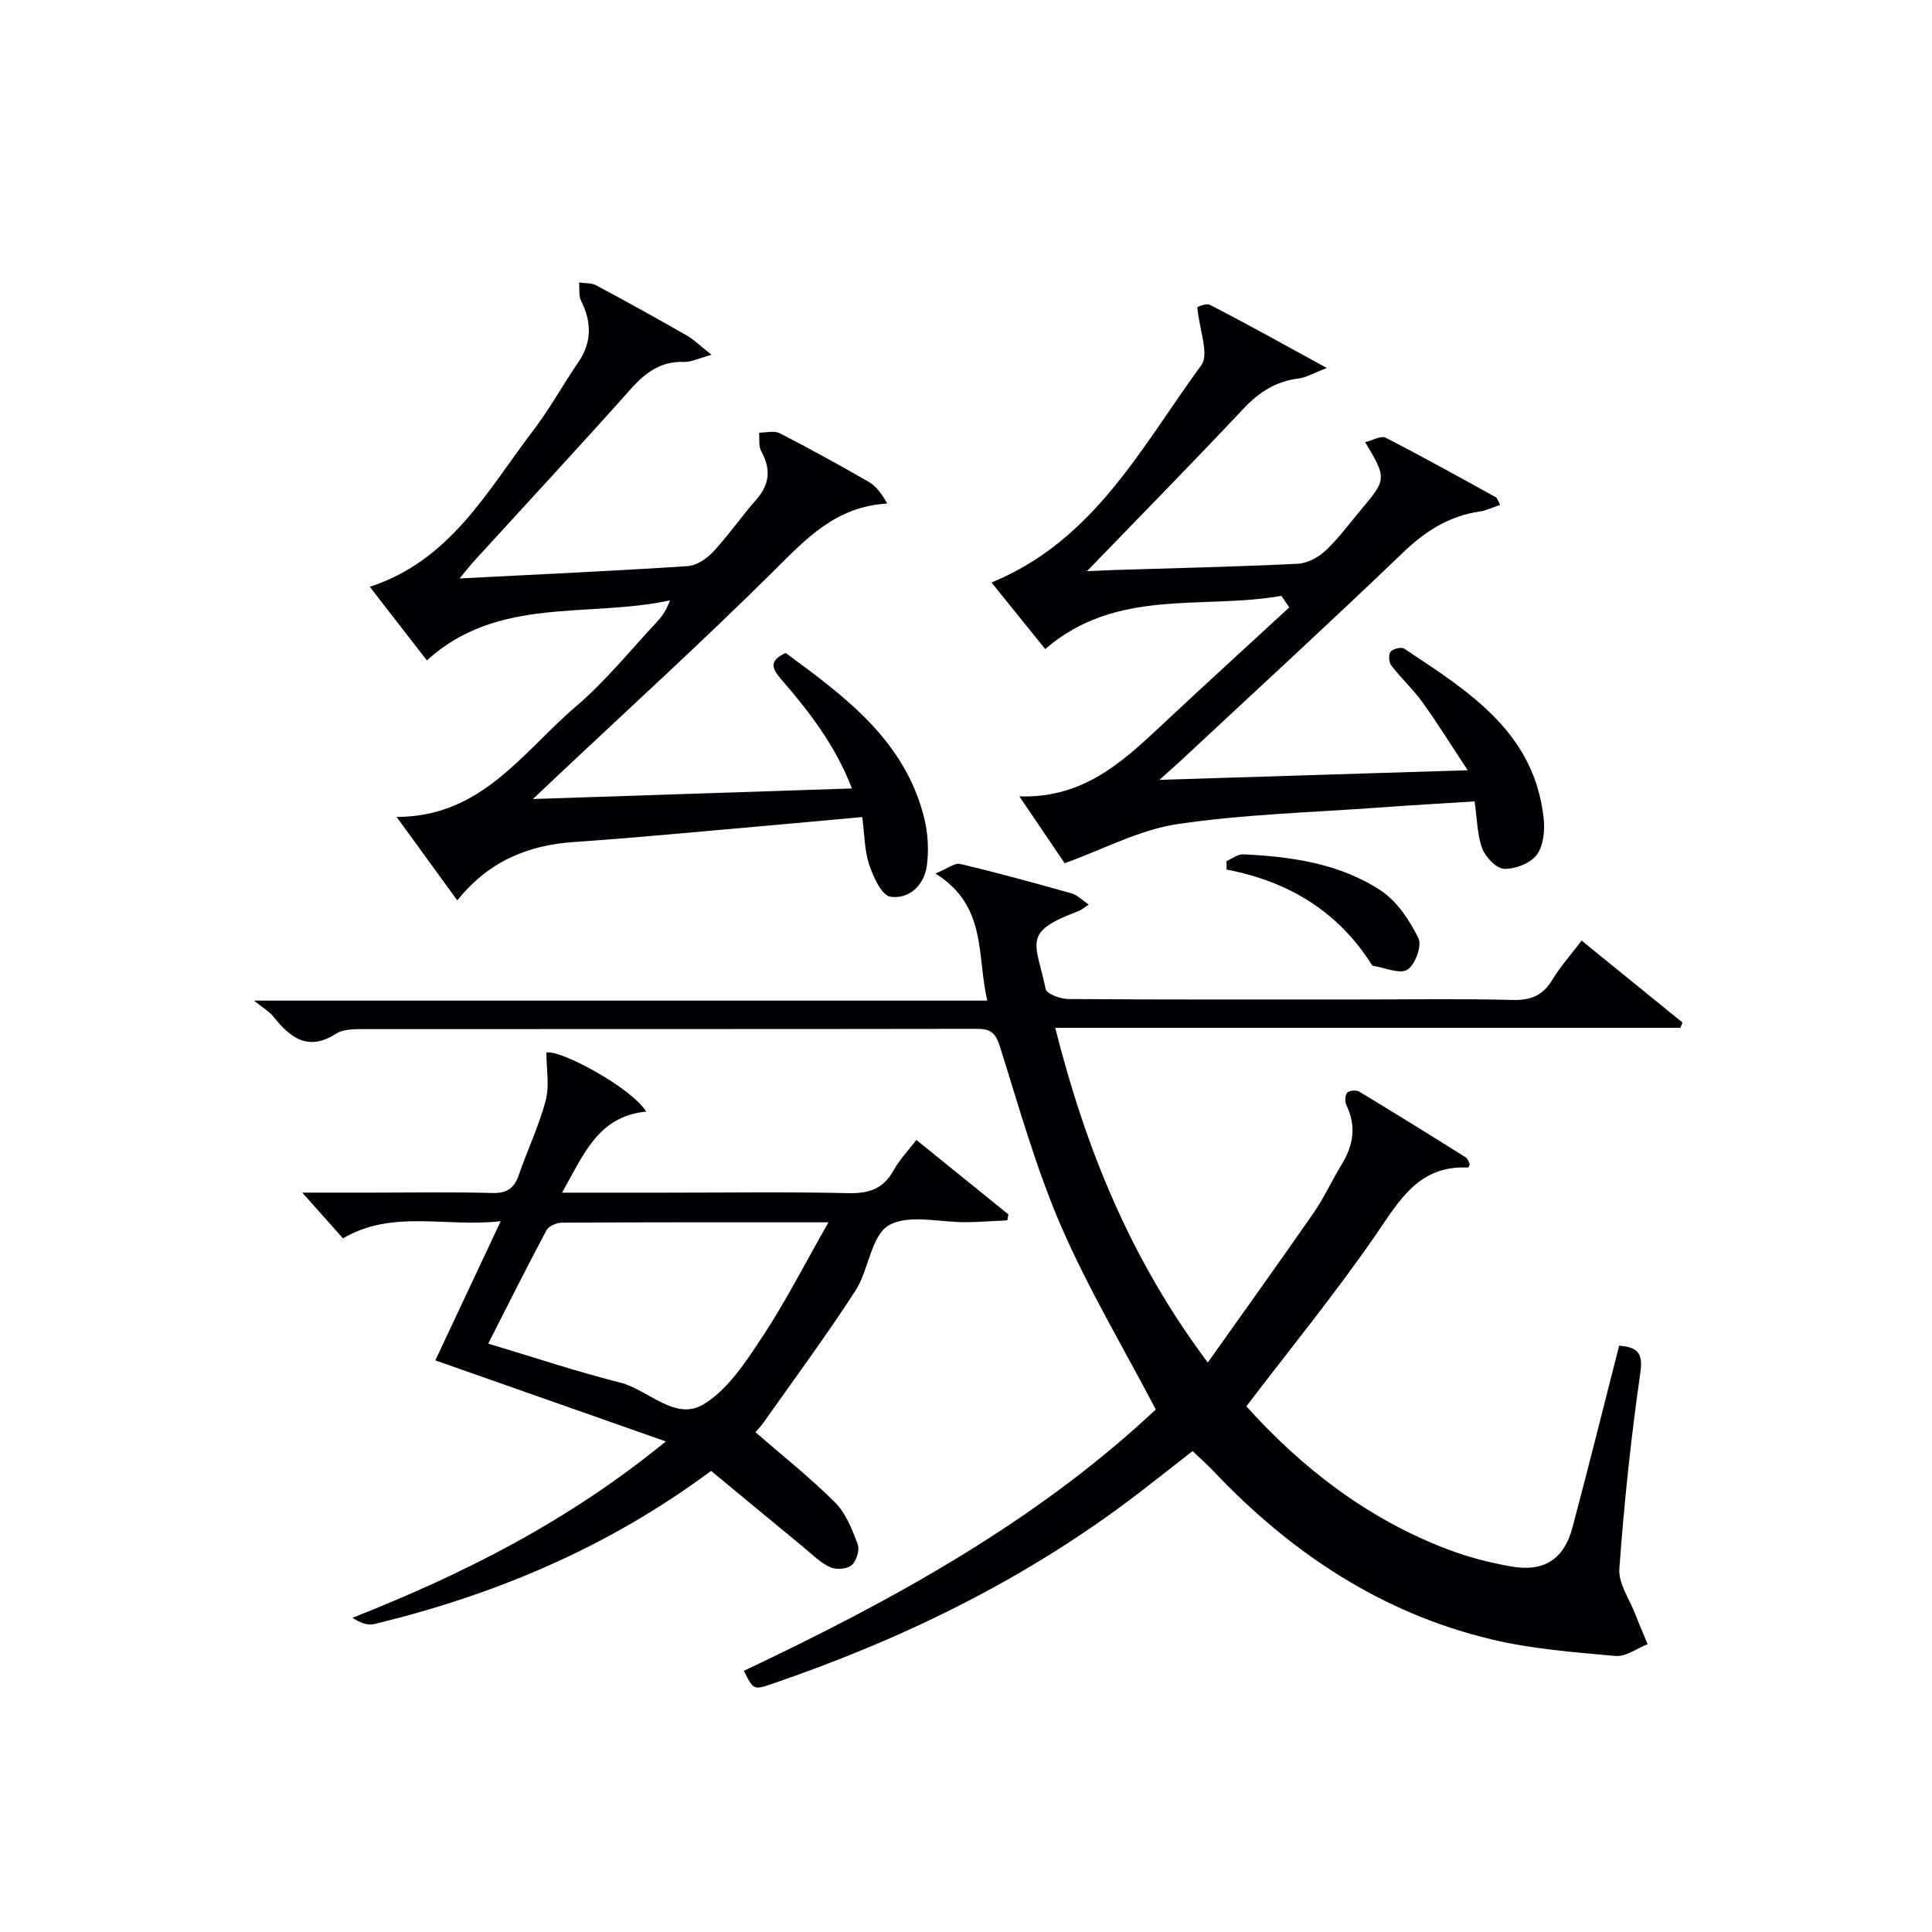
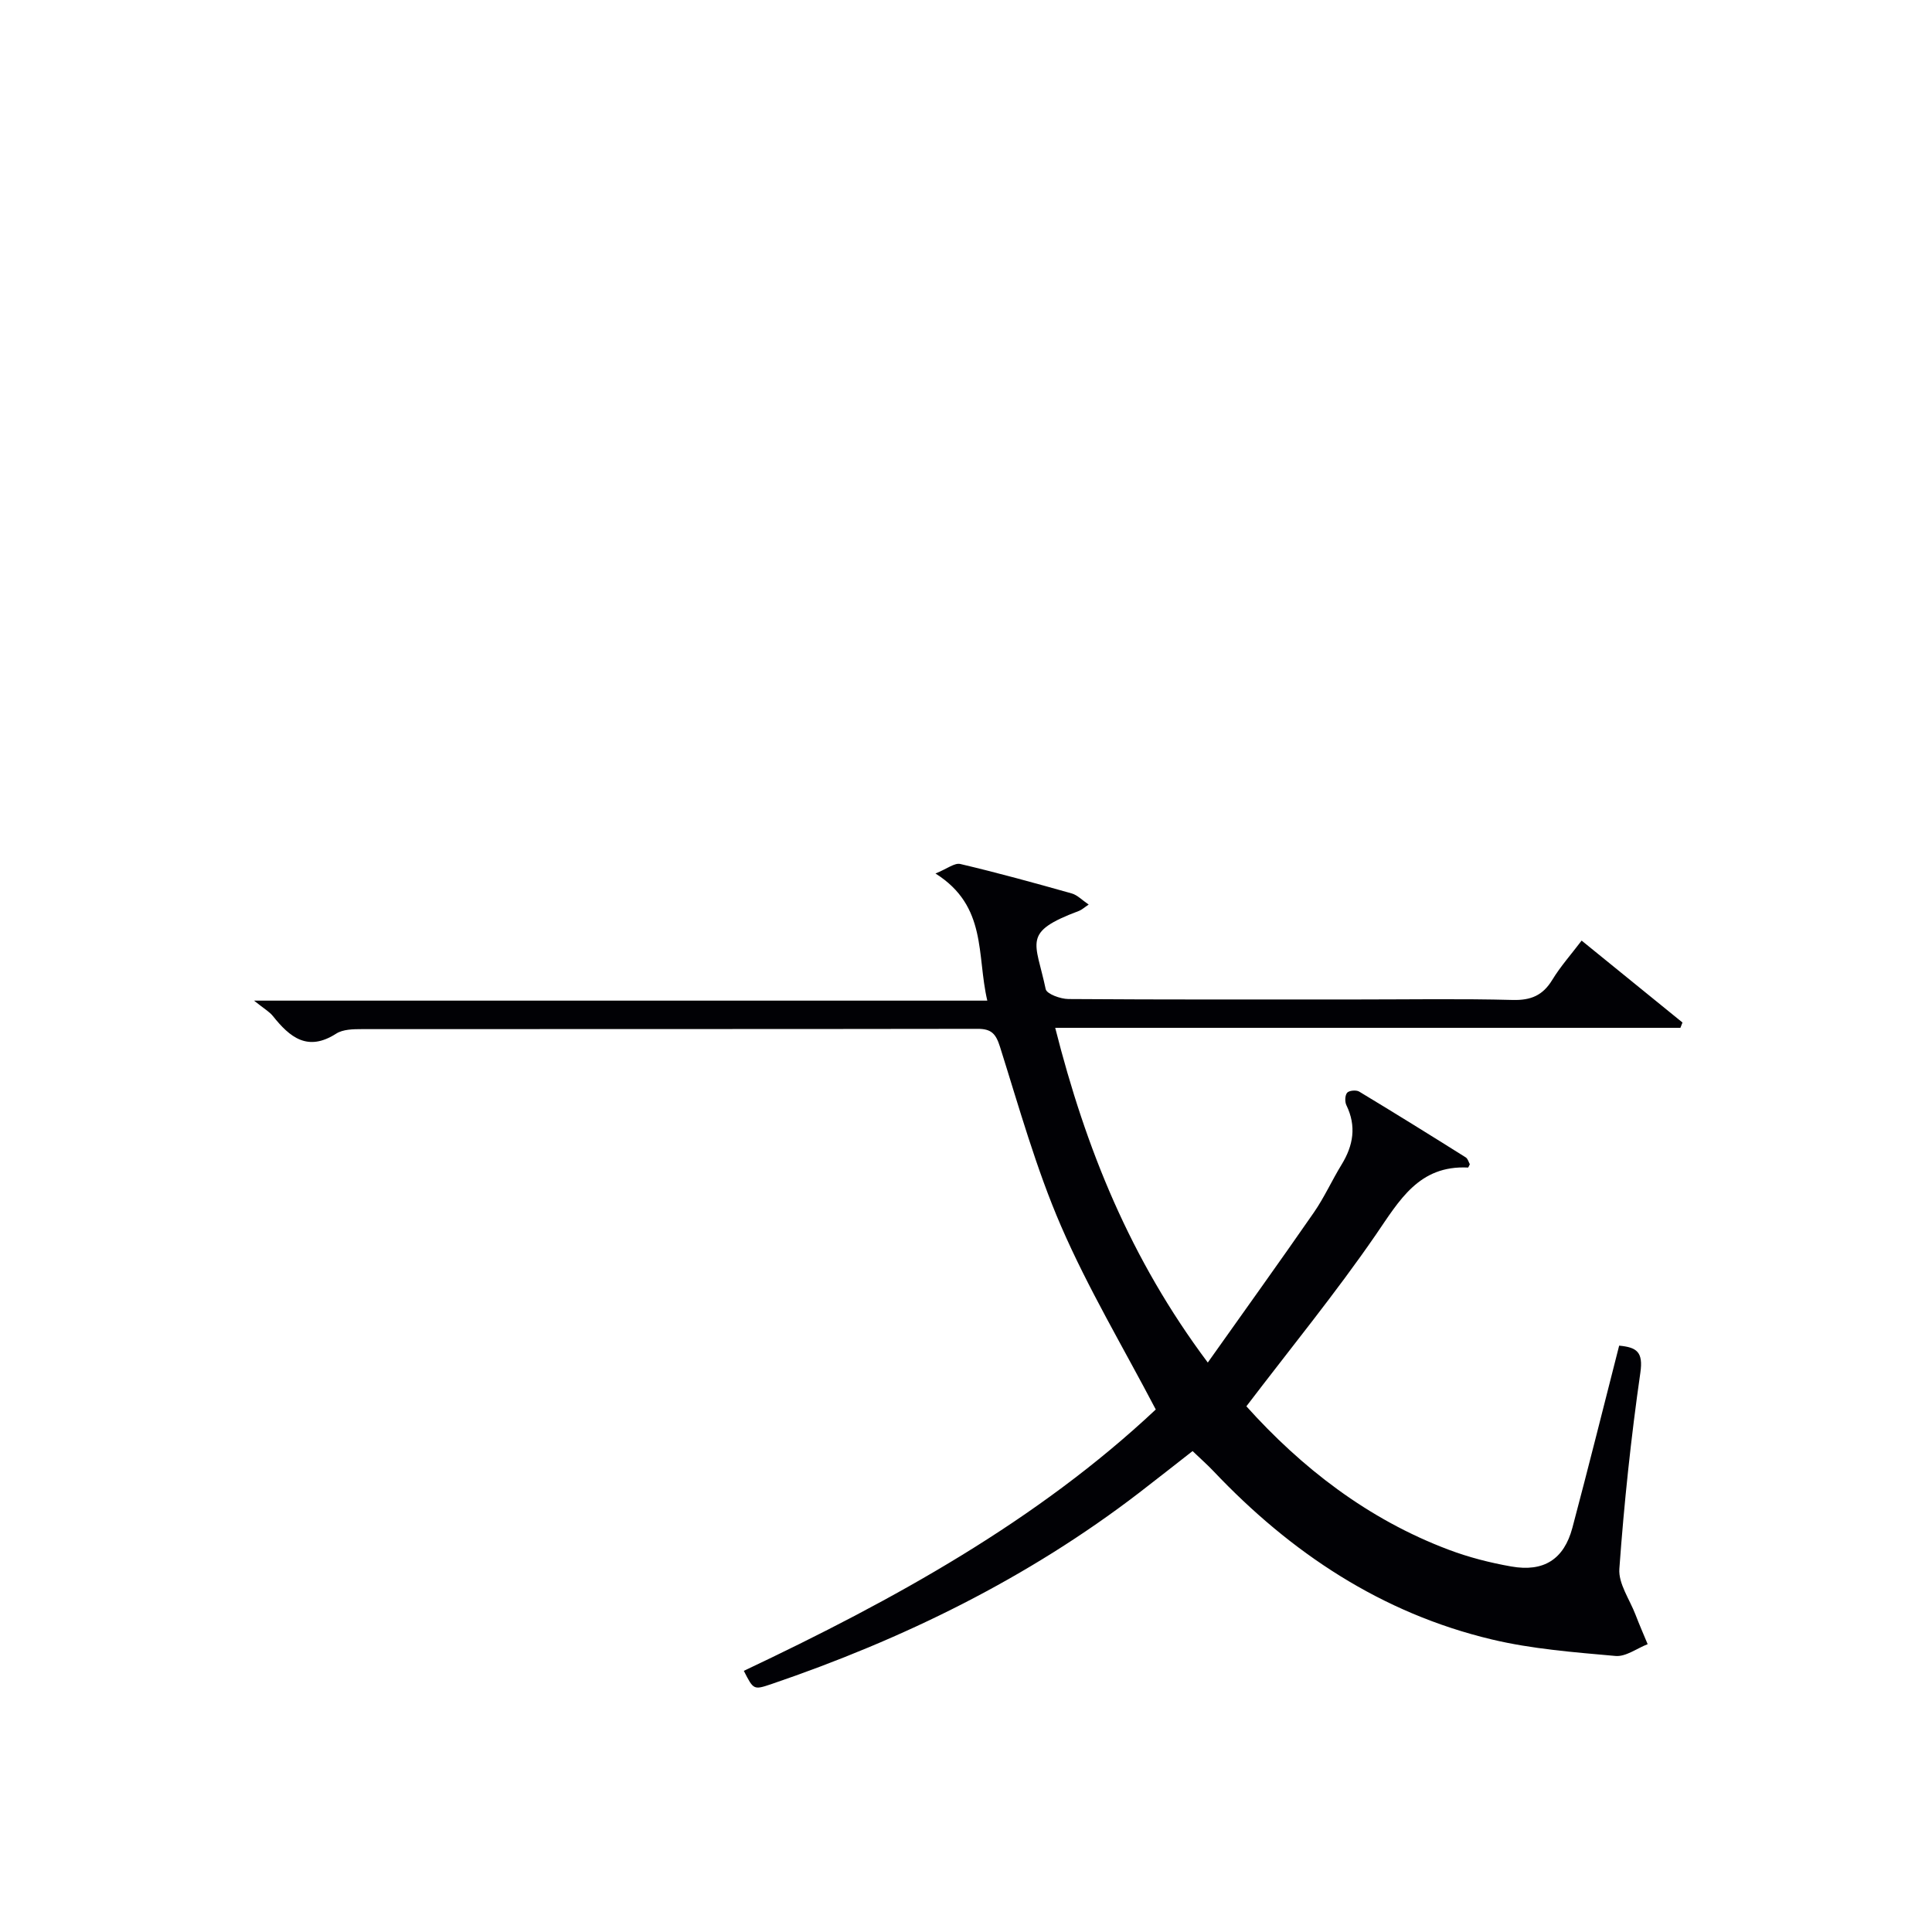
<svg xmlns="http://www.w3.org/2000/svg" enable-background="new 0 0 400 400" viewBox="0 0 400 400">
  <g fill="#010105">
    <path d="m154 345.93c31.14-14.72 60.75-31.07 85.29-54.11-6.74-12.88-14-25.03-19.59-37.92-5.19-11.97-8.72-24.68-12.66-37.16-.86-2.72-1.78-3.74-4.66-3.73-42.49.07-84.97.03-127.46.06-1.79 0-3.91.03-5.31.93-5.91 3.8-9.6.77-13.11-3.64-.71-.89-1.79-1.49-3.91-3.19h151.82c-2.23-9.47.02-19.55-10.73-26.32 2.39-.96 3.95-2.25 5.14-1.97 7.74 1.82 15.42 3.94 23.08 6.1 1.16.33 2.13 1.37 3.5 2.3-.95.63-1.43 1.09-2 1.31-11.91 4.46-8.98 6.29-6.9 16.2.21 1 3.07 2.04 4.71 2.05 19.99.14 39.99.09 59.98.09 10.66 0 21.33-.18 31.99.1 3.77.1 6.23-.93 8.19-4.14 1.71-2.81 3.93-5.3 6.09-8.15 7.11 5.78 13.99 11.37 20.88 16.96-.14.37-.29.73-.43 1.1-42.86 0-85.72 0-129.44 0 6.34 25.06 15.55 47.87 31.59 69.3 7.63-10.77 14.88-20.85 21.95-31.05 2.17-3.13 3.75-6.67 5.75-9.93 2.43-3.96 3.11-7.95 1-12.29-.35-.72-.31-2.05.15-2.59.4-.47 1.88-.61 2.49-.24 7.4 4.46 14.74 9.02 22.06 13.62.46.29.63 1.04.85 1.43-.22.42-.3.68-.37.68-10.17-.51-14.2 6.79-19.11 13.94-8.28 12.03-17.55 23.37-26.78 35.49 11.37 12.65 25.08 23.37 41.9 29.7 4.16 1.57 8.55 2.69 12.93 3.46 6.76 1.2 10.93-1.5 12.67-8.02 3.32-12.5 6.45-25.05 9.68-37.7 3.63.35 5.01 1.28 4.39 5.59-1.94 13.47-3.37 27.04-4.35 40.61-.22 3.07 2.13 6.33 3.34 9.49.79 2.06 1.67 4.08 2.52 6.12-2.22.86-4.52 2.63-6.65 2.44-8.58-.77-17.27-1.43-25.62-3.42-22.84-5.44-41.62-17.94-57.64-34.86-1.25-1.32-2.63-2.53-4.31-4.14-3.59 2.8-7.32 5.75-11.09 8.65-23.06 17.7-48.78 30.28-76.19 39.62-3.61 1.21-3.63 1.15-5.63-2.77z" />
-     <path d="m95.16 119.76c16.41-.84 31.83-1.55 47.23-2.55 1.84-.12 3.96-1.56 5.29-2.99 3.16-3.41 5.82-7.28 8.9-10.78 2.81-3.2 3.05-6.36 1.02-10.03-.58-1.04-.32-2.55-.44-3.84 1.44.02 3.13-.46 4.28.13 6.21 3.19 12.34 6.56 18.39 10.05 1.57.91 2.75 2.5 3.86 4.5-10.63.63-16.72 7.23-23.33 13.79-14.64 14.54-29.92 28.43-44.94 42.59-1.52 1.43-3.04 2.87-5.09 4.8 22.41-.74 43.9-1.46 66.05-2.19-3.4-8.86-8.82-15.88-14.65-22.61-1.91-2.21-2.6-3.81.93-5.44 12.28 9.04 24.71 18.1 28.7 34.22.78 3.15.96 6.63.53 9.84-.54 4.05-3.69 6.96-7.54 6.41-1.78-.25-3.54-4.1-4.39-6.62-.98-2.91-.95-6.16-1.45-9.88-7.2.65-14.07 1.3-20.95 1.9-12.92 1.12-25.82 2.39-38.75 3.27-9.6.66-17.7 4.04-24.13 12.09-4.18-5.76-8.11-11.16-12.57-17.29 17.6.03 26.11-13.46 37.1-22.84 6.17-5.27 11.34-11.7 16.91-17.66 1.09-1.16 1.93-2.55 2.61-4.34-16.91 3.7-35.66-.96-50.35 12.44-3.87-4.98-7.72-9.95-11.82-15.24 16.74-5.44 24.32-19.89 33.8-32.31 3.43-4.48 6.16-9.49 9.36-14.16 2.85-4.17 2.79-8.31.6-12.71-.54-1.08-.31-2.54-.43-3.83 1.2.19 2.56.07 3.57.61 6.31 3.37 12.56 6.84 18.76 10.39 1.48.85 2.73 2.11 5.1 3.97-2.73.75-4.22 1.53-5.68 1.48-4.81-.17-7.99 2.18-11.06 5.63-10.64 11.93-21.51 23.64-32.28 35.44-.88.96-1.67 1.99-3.14 3.76z" />
-     <path d="m216.4 134.38c-3.87-4.8-7.51-9.3-11.12-13.78 21.3-8.71 31.1-28.17 43.44-44.99 1.66-2.26-.4-7.25-.83-12 0 0 1.71-.95 2.69-.45 7.64 3.92 15.14 8.12 24.13 13.03-2.85 1.09-4.29 1.98-5.82 2.17-4.72.57-8.24 2.83-11.48 6.29-10.48 11.16-21.22 22.07-32.37 33.61 2.14-.09 3.94-.19 5.74-.25 12.64-.4 25.28-.67 37.9-1.29 2-.1 4.31-1.34 5.81-2.76 2.76-2.62 5.03-5.76 7.5-8.68 5.07-6.02 5.1-6.34.65-13.74 1.59-.38 3.3-1.4 4.23-.92 7.69 3.94 15.23 8.14 22.8 12.31.34.19.47.78.92 1.6-1.54.51-2.85 1.17-4.23 1.37-6.34.93-11.26 4.06-15.88 8.5-15 14.4-30.33 28.46-45.54 42.65-1.4 1.31-2.85 2.57-4.9 4.41 21.44-.67 41.92-1.3 63.83-1.99-3.38-5.12-6.21-9.69-9.34-14.04-1.94-2.69-4.42-4.98-6.45-7.61-.52-.67-.65-2.29-.2-2.87.49-.62 2.24-1.05 2.84-.66 13.22 8.79 27 17.24 28.89 35.24.26 2.48-.07 5.66-1.47 7.49-1.34 1.74-4.46 2.95-6.74 2.86-1.61-.07-3.84-2.41-4.52-4.22-1.06-2.85-1.05-6.1-1.58-9.74-6.74.43-13.33.8-19.91 1.28-13.92 1.02-27.94 1.38-41.71 3.44-7.77 1.16-15.11 5.15-23.25 8.08-2.34-3.45-5.57-8.21-9.38-13.84 13.99.47 22.32-8.08 30.96-16.14 8.26-7.71 16.61-15.33 24.92-22.98-.54-.8-1.09-1.6-1.63-2.4-16.3 2.9-34.11-1.75-48.9 11.02z" />
-     <path d="m189.72 236.01c6.46 5.23 12.75 10.32 19.05 15.41-.07.41-.14.83-.21 1.24-2.79.13-5.58.34-8.38.38-5.49.09-12.05-1.74-16.17.66-3.67 2.13-4.12 9.23-6.91 13.54-6.03 9.31-12.63 18.24-19.03 27.3-.65.92-1.46 1.72-1.67 1.97 5.69 4.95 11.39 9.46 16.5 14.57 2.23 2.23 3.53 5.58 4.68 8.64.44 1.19-.27 3.51-1.27 4.35-.98.82-3.25.96-4.48.39-2.04-.96-3.73-2.69-5.52-4.16-6.39-5.26-12.76-10.54-19.08-15.77-21.45 15.94-44.77 25.65-69.7 31.71-1.38.34-2.98-.23-4.55-1.29 22.94-9.08 44.49-19.85 64.87-36.52-16.51-5.81-31.9-11.22-47.72-16.78 4.2-8.94 8.59-18.29 13.53-28.81-11.54 1.3-22.35-2.49-32.65 3.55-2.49-2.8-4.99-5.61-8.43-9.47h14.86c8.16 0 16.33-.15 24.49.08 3.02.08 4.52-.96 5.47-3.71 1.79-5.18 4.18-10.17 5.58-15.44.81-3.05.15-6.48.15-9.93 2.98-.63 17.64 7.32 20.66 12.22-9.98.99-12.95 8.89-17.42 16.79h21.25c12.66 0 25.33-.19 37.98.1 4.28.1 7.29-.87 9.41-4.72 1.17-2.14 2.94-3.97 4.71-6.3zm-18.2 17.06c-19.64 0-37.43-.03-55.21.07-1.09.01-2.72.72-3.18 1.59-4.12 7.73-8.04 15.57-12.05 23.45 9.24 2.77 18.16 5.75 27.26 8.05 5.88 1.49 11.41 8.03 17.25 4.56 5.13-3.05 8.88-8.93 12.34-14.16 4.77-7.22 8.71-15 13.59-23.56z" />
-     <path d="m253.93 178.28c1.16-.49 2.33-1.45 3.46-1.4 10.05.47 20.03 1.9 28.55 7.54 3.35 2.22 5.91 6.15 7.74 9.85.76 1.53-.7 5.51-2.3 6.49-1.59.98-4.63-.41-7.04-.78-.14-.02-.29-.18-.38-.32-6.97-10.98-17.2-17.18-30-19.62-.01-.59-.02-1.18-.03-1.76z" />
  </g>
</svg>